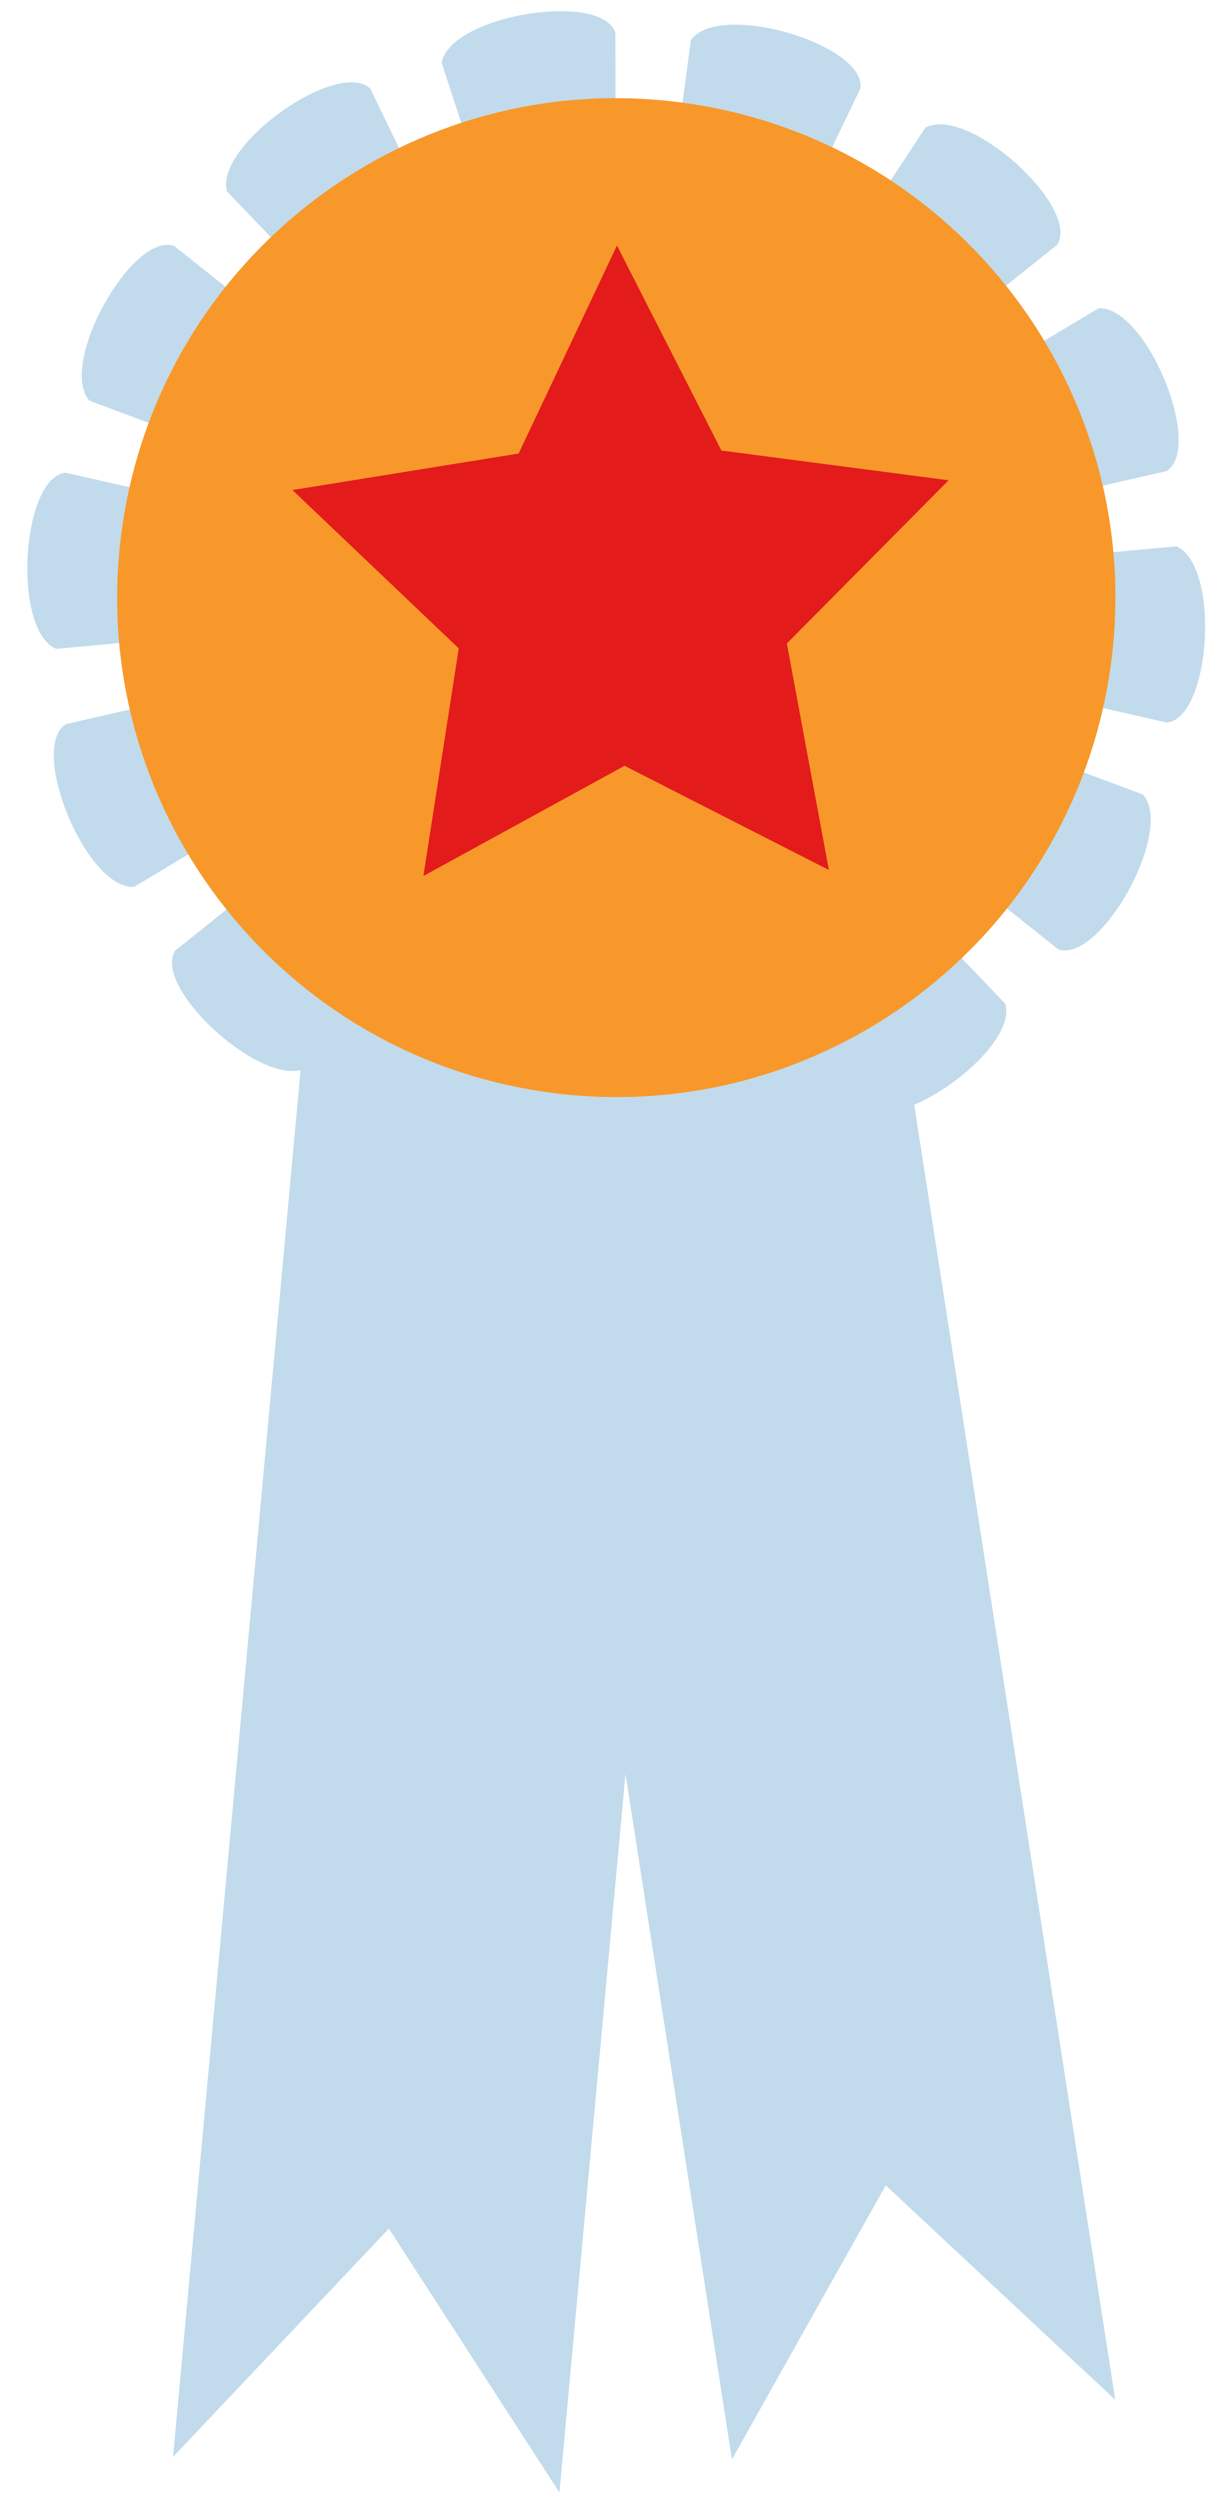
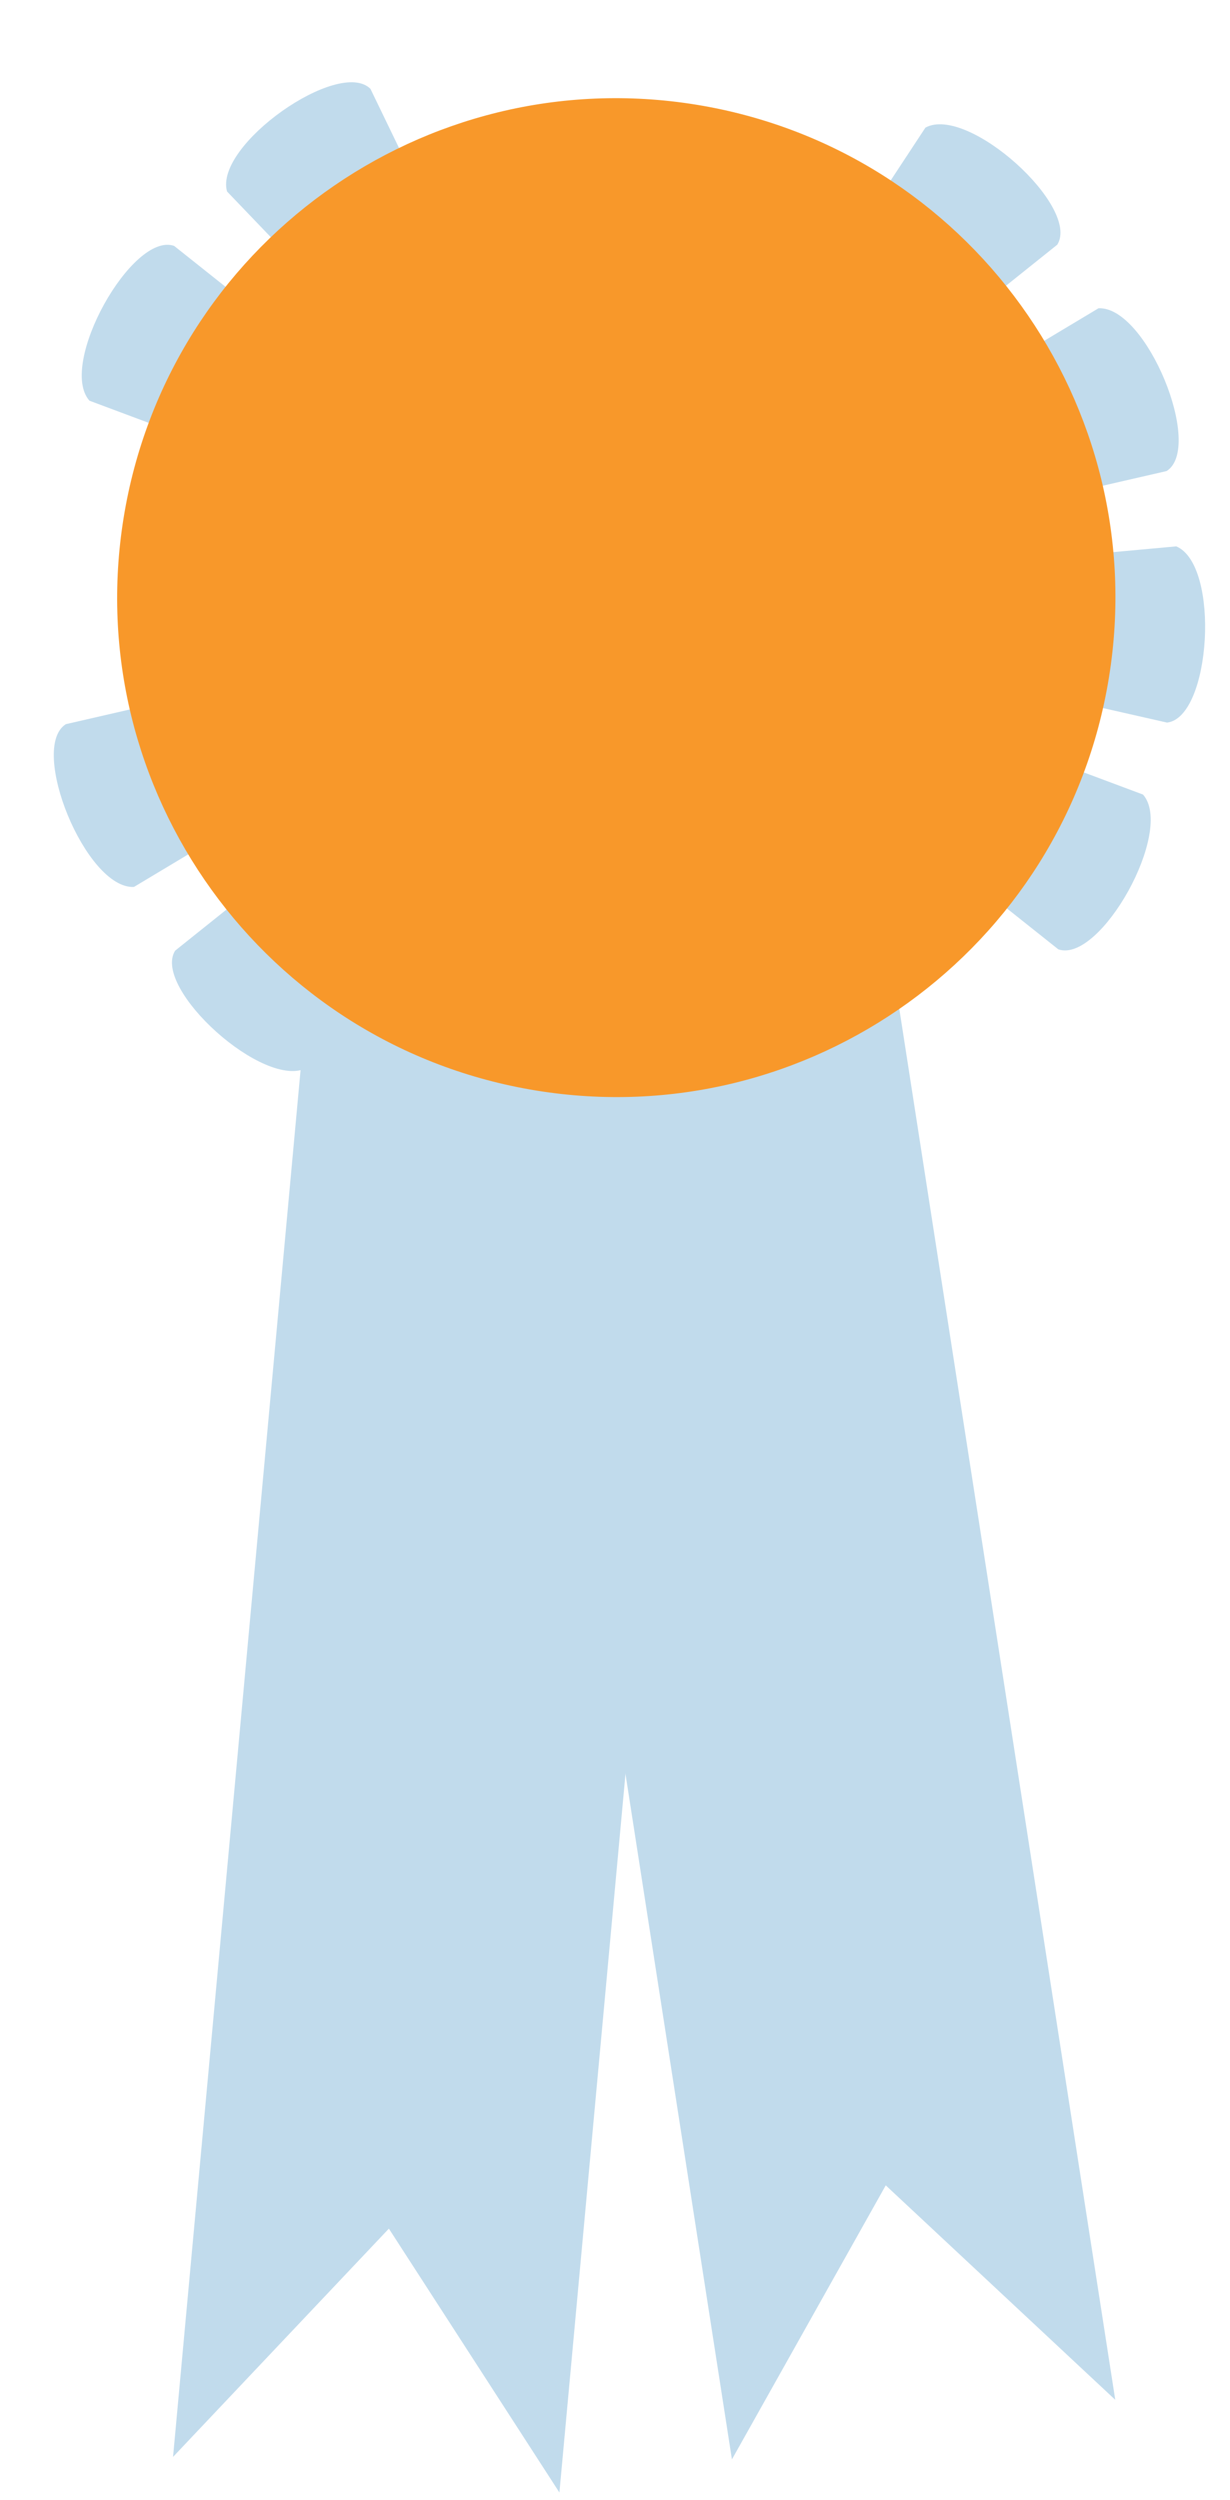
<svg xmlns="http://www.w3.org/2000/svg" width="32" height="65" viewBox="0 0 32 65" fill="none">
-   <path d="M16.01 0.846C15.625 -0.243 11.708 0.398 11.49 1.633L16.032 15.541L16.01 0.846Z" fill="#C1DBEC" />
  <path d="M16.054 30.232C16.438 31.32 20.355 30.68 20.574 29.445L16.034 15.537L16.054 30.232Z" fill="#C1DBEC" />
  <path d="M9.638 2.31C8.821 1.497 5.568 3.775 5.907 4.979L16.032 15.539L9.638 2.31Z" fill="#C1DBEC" />
-   <path d="M22.425 28.767C23.245 29.58 26.495 27.303 26.156 26.098L16.032 15.539L22.425 28.767Z" fill="#C1DBEC" />
  <path d="M4.53 6.393C3.439 6.015 1.498 9.478 2.327 10.418L16.032 15.539L4.53 6.393Z" fill="#C1DBEC" />
  <path d="M27.533 24.682C28.624 25.06 30.565 21.598 29.737 20.658L16.032 15.537L27.533 24.682Z" fill="#C1DBEC" />
-   <path d="M1.702 12.289C0.556 12.422 0.309 16.383 1.461 16.87L16.029 15.537L1.702 12.289Z" fill="#C1DBEC" />
  <path d="M30.362 18.787C31.507 18.654 31.754 14.693 30.602 14.205L16.034 15.539L30.362 18.787Z" fill="#C1DBEC" />
  <path d="M1.713 18.828C0.738 19.445 2.235 23.121 3.485 23.06L16.034 15.539L1.713 18.828Z" fill="#C1DBEC" />
  <path d="M30.351 12.247C31.326 11.631 29.828 7.954 28.578 8.015L16.029 15.537L30.351 12.247Z" fill="#C1DBEC" />
  <path d="M4.556 24.717C3.946 25.696 6.888 28.358 7.988 27.76L16.029 15.539L4.556 24.717Z" fill="#C1DBEC" />
  <path d="M27.507 6.361C28.117 5.381 25.175 2.719 24.076 3.318L16.034 15.539L27.507 6.361Z" fill="#C1DBEC" />
  <path d="M9.675 28.785C9.551 29.932 13.358 31.054 14.088 30.037L16.032 15.537L9.675 28.785Z" fill="#C1DBEC" />
-   <path d="M22.388 2.291C22.513 1.143 18.705 0.022 17.975 1.038L16.032 15.539L22.388 2.291Z" fill="#C1DBEC" />
  <path d="M14.08 16.925L7.951 26.396L4.502 63.878L10.117 57.943L14.554 64.804L18.454 22.413L14.08 16.925Z" fill="#C1DBEC" />
  <path d="M19.042 63.943L23.044 56.818L29.015 62.394L22.346 19.467L14.644 19.952L15.509 41.204L19.042 63.943Z" fill="#C1DBEC" />
  <path d="M28.85 17.618C29.998 10.54 25.192 3.871 18.113 2.722C11.035 1.573 4.366 6.38 3.217 13.458C2.069 20.537 6.875 27.206 13.954 28.354C21.032 29.503 27.701 24.696 28.85 17.618Z" fill="#F8982A" />
-   <path d="M15.393 7.775C15.393 7.775 13.78 11.185 13.492 11.792C12.832 11.899 7.608 12.741 7.608 12.741C7.608 12.741 11.45 16.396 11.935 16.857C11.831 17.521 11.015 22.776 11.015 22.776C11.015 22.776 15.662 20.232 16.248 19.91C16.847 20.214 21.564 22.619 21.564 22.619C21.564 22.619 20.593 17.392 20.471 16.73C20.943 16.253 24.679 12.487 24.679 12.487C24.679 12.487 19.431 11.801 18.768 11.714C18.462 11.115 16.051 6.383 16.051 6.383L15.393 7.775Z" fill="#E31B1B" />
</svg>